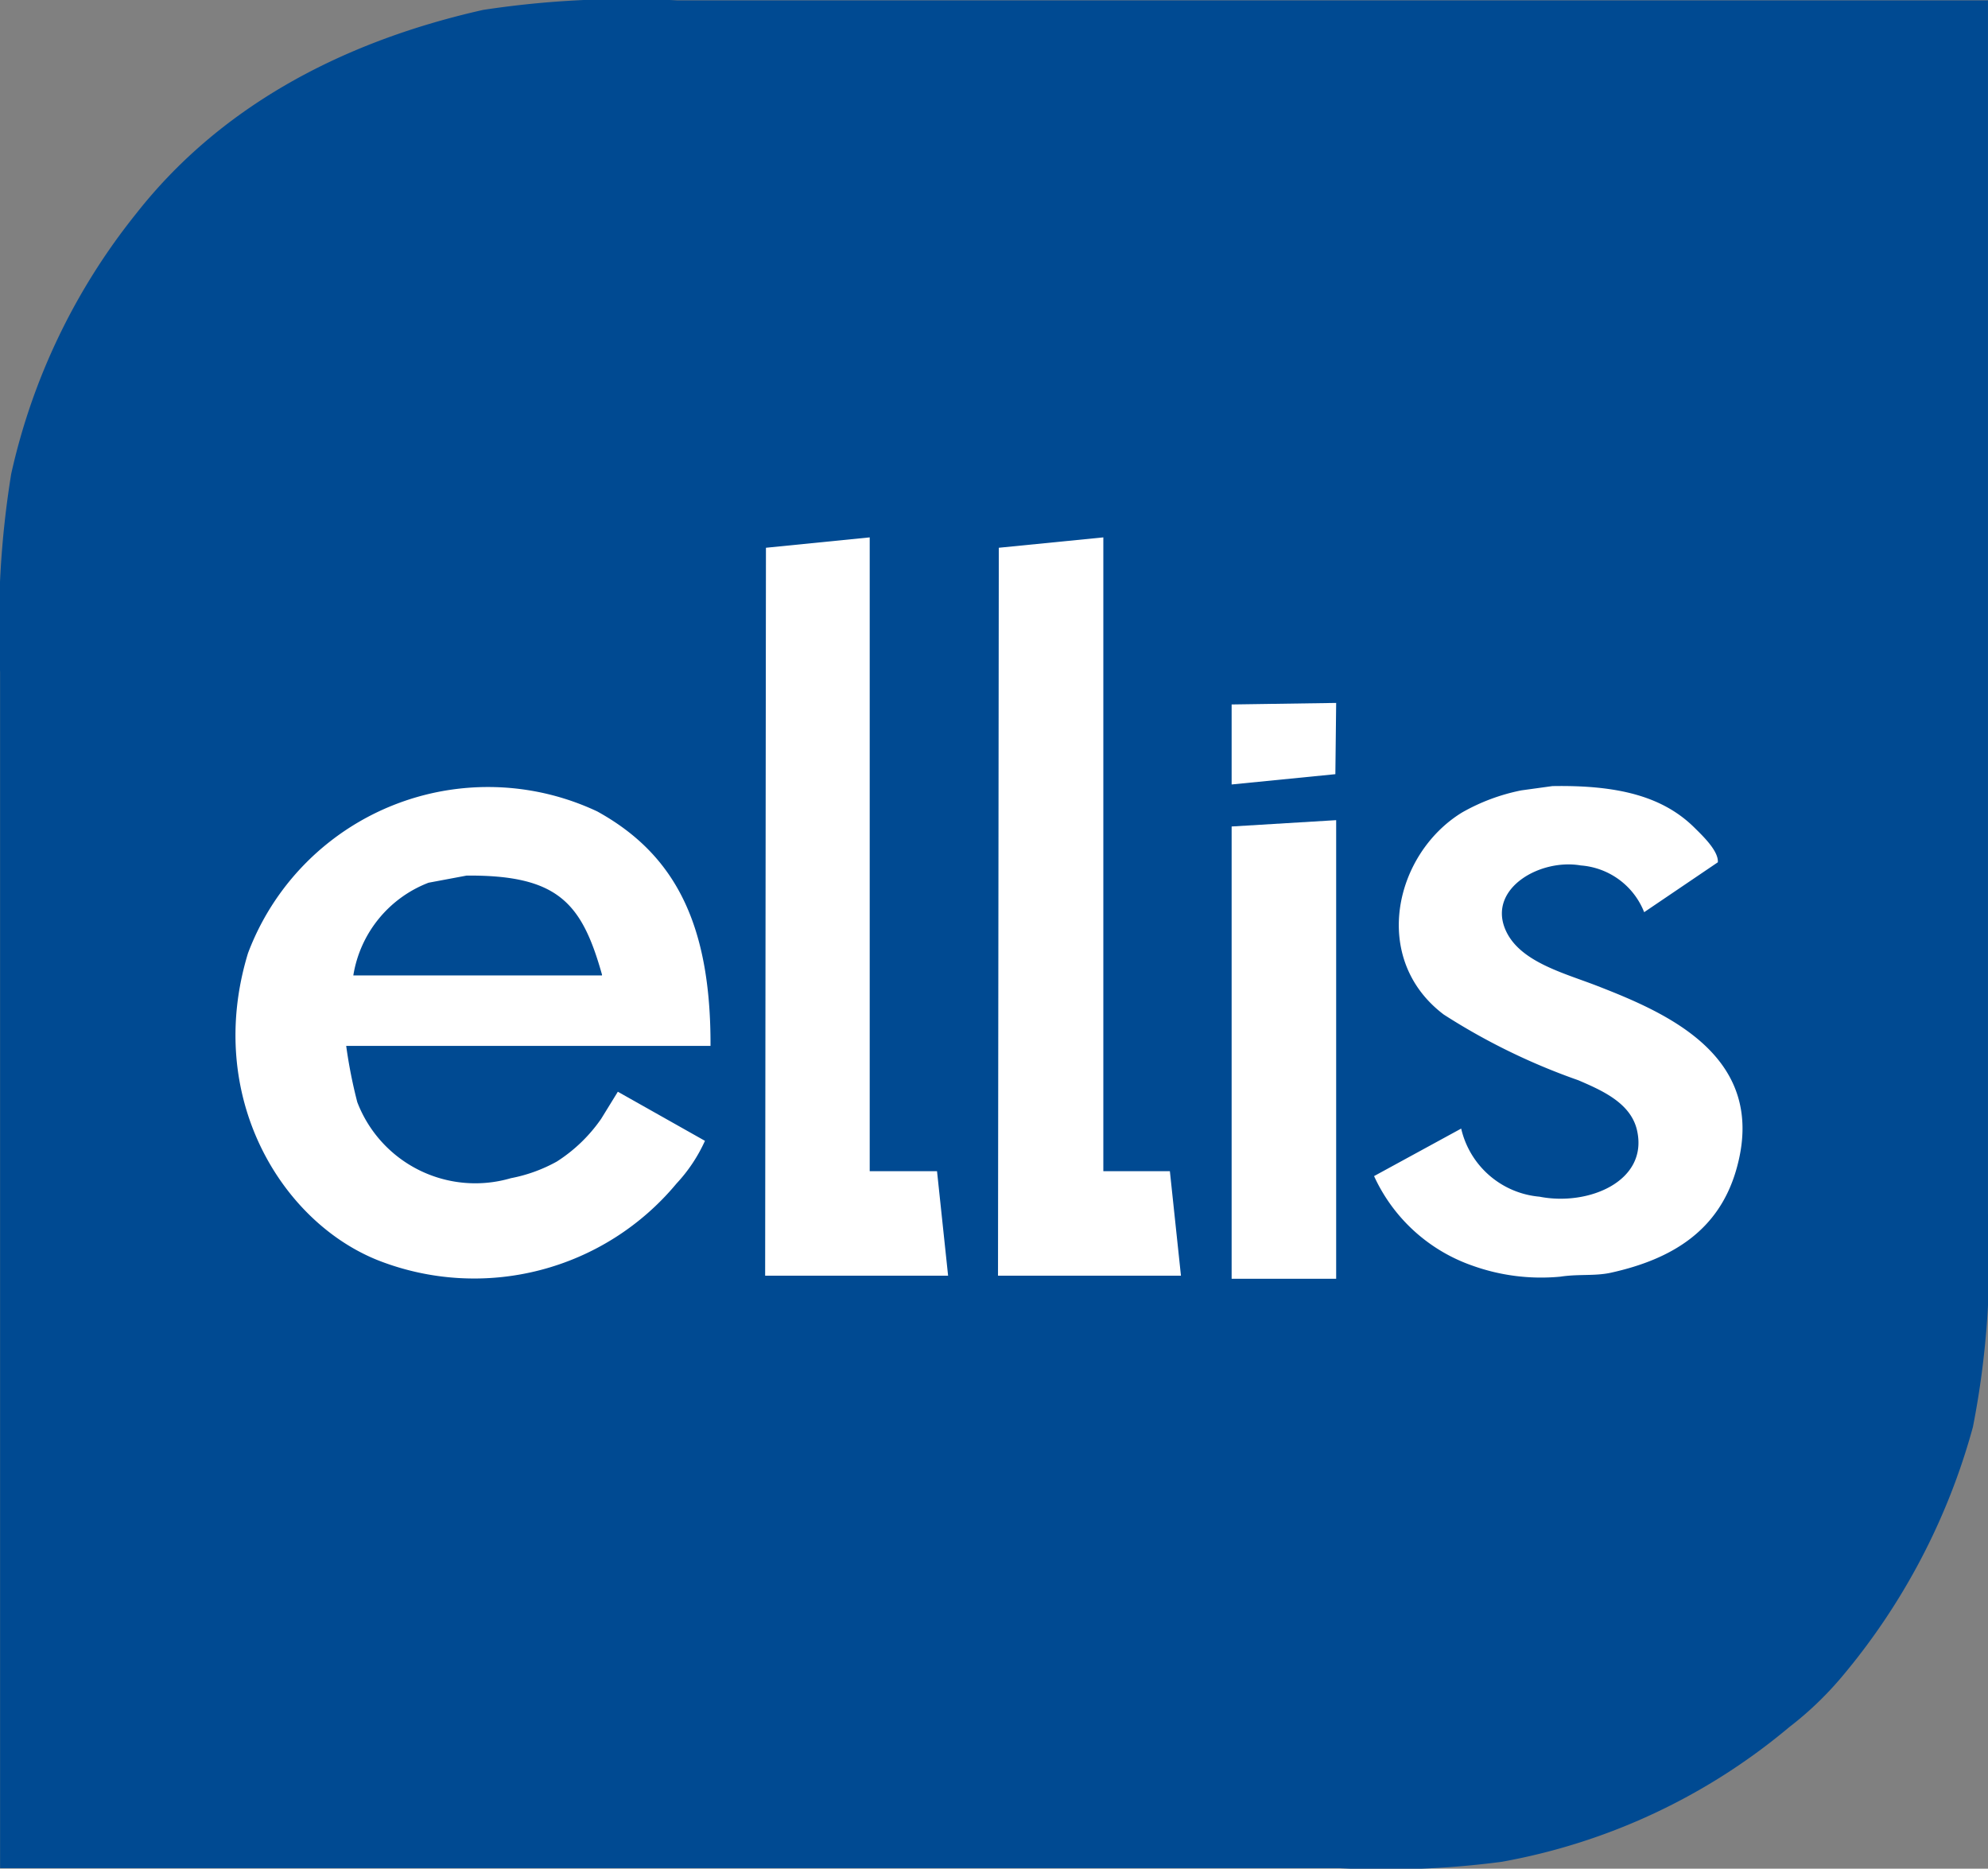
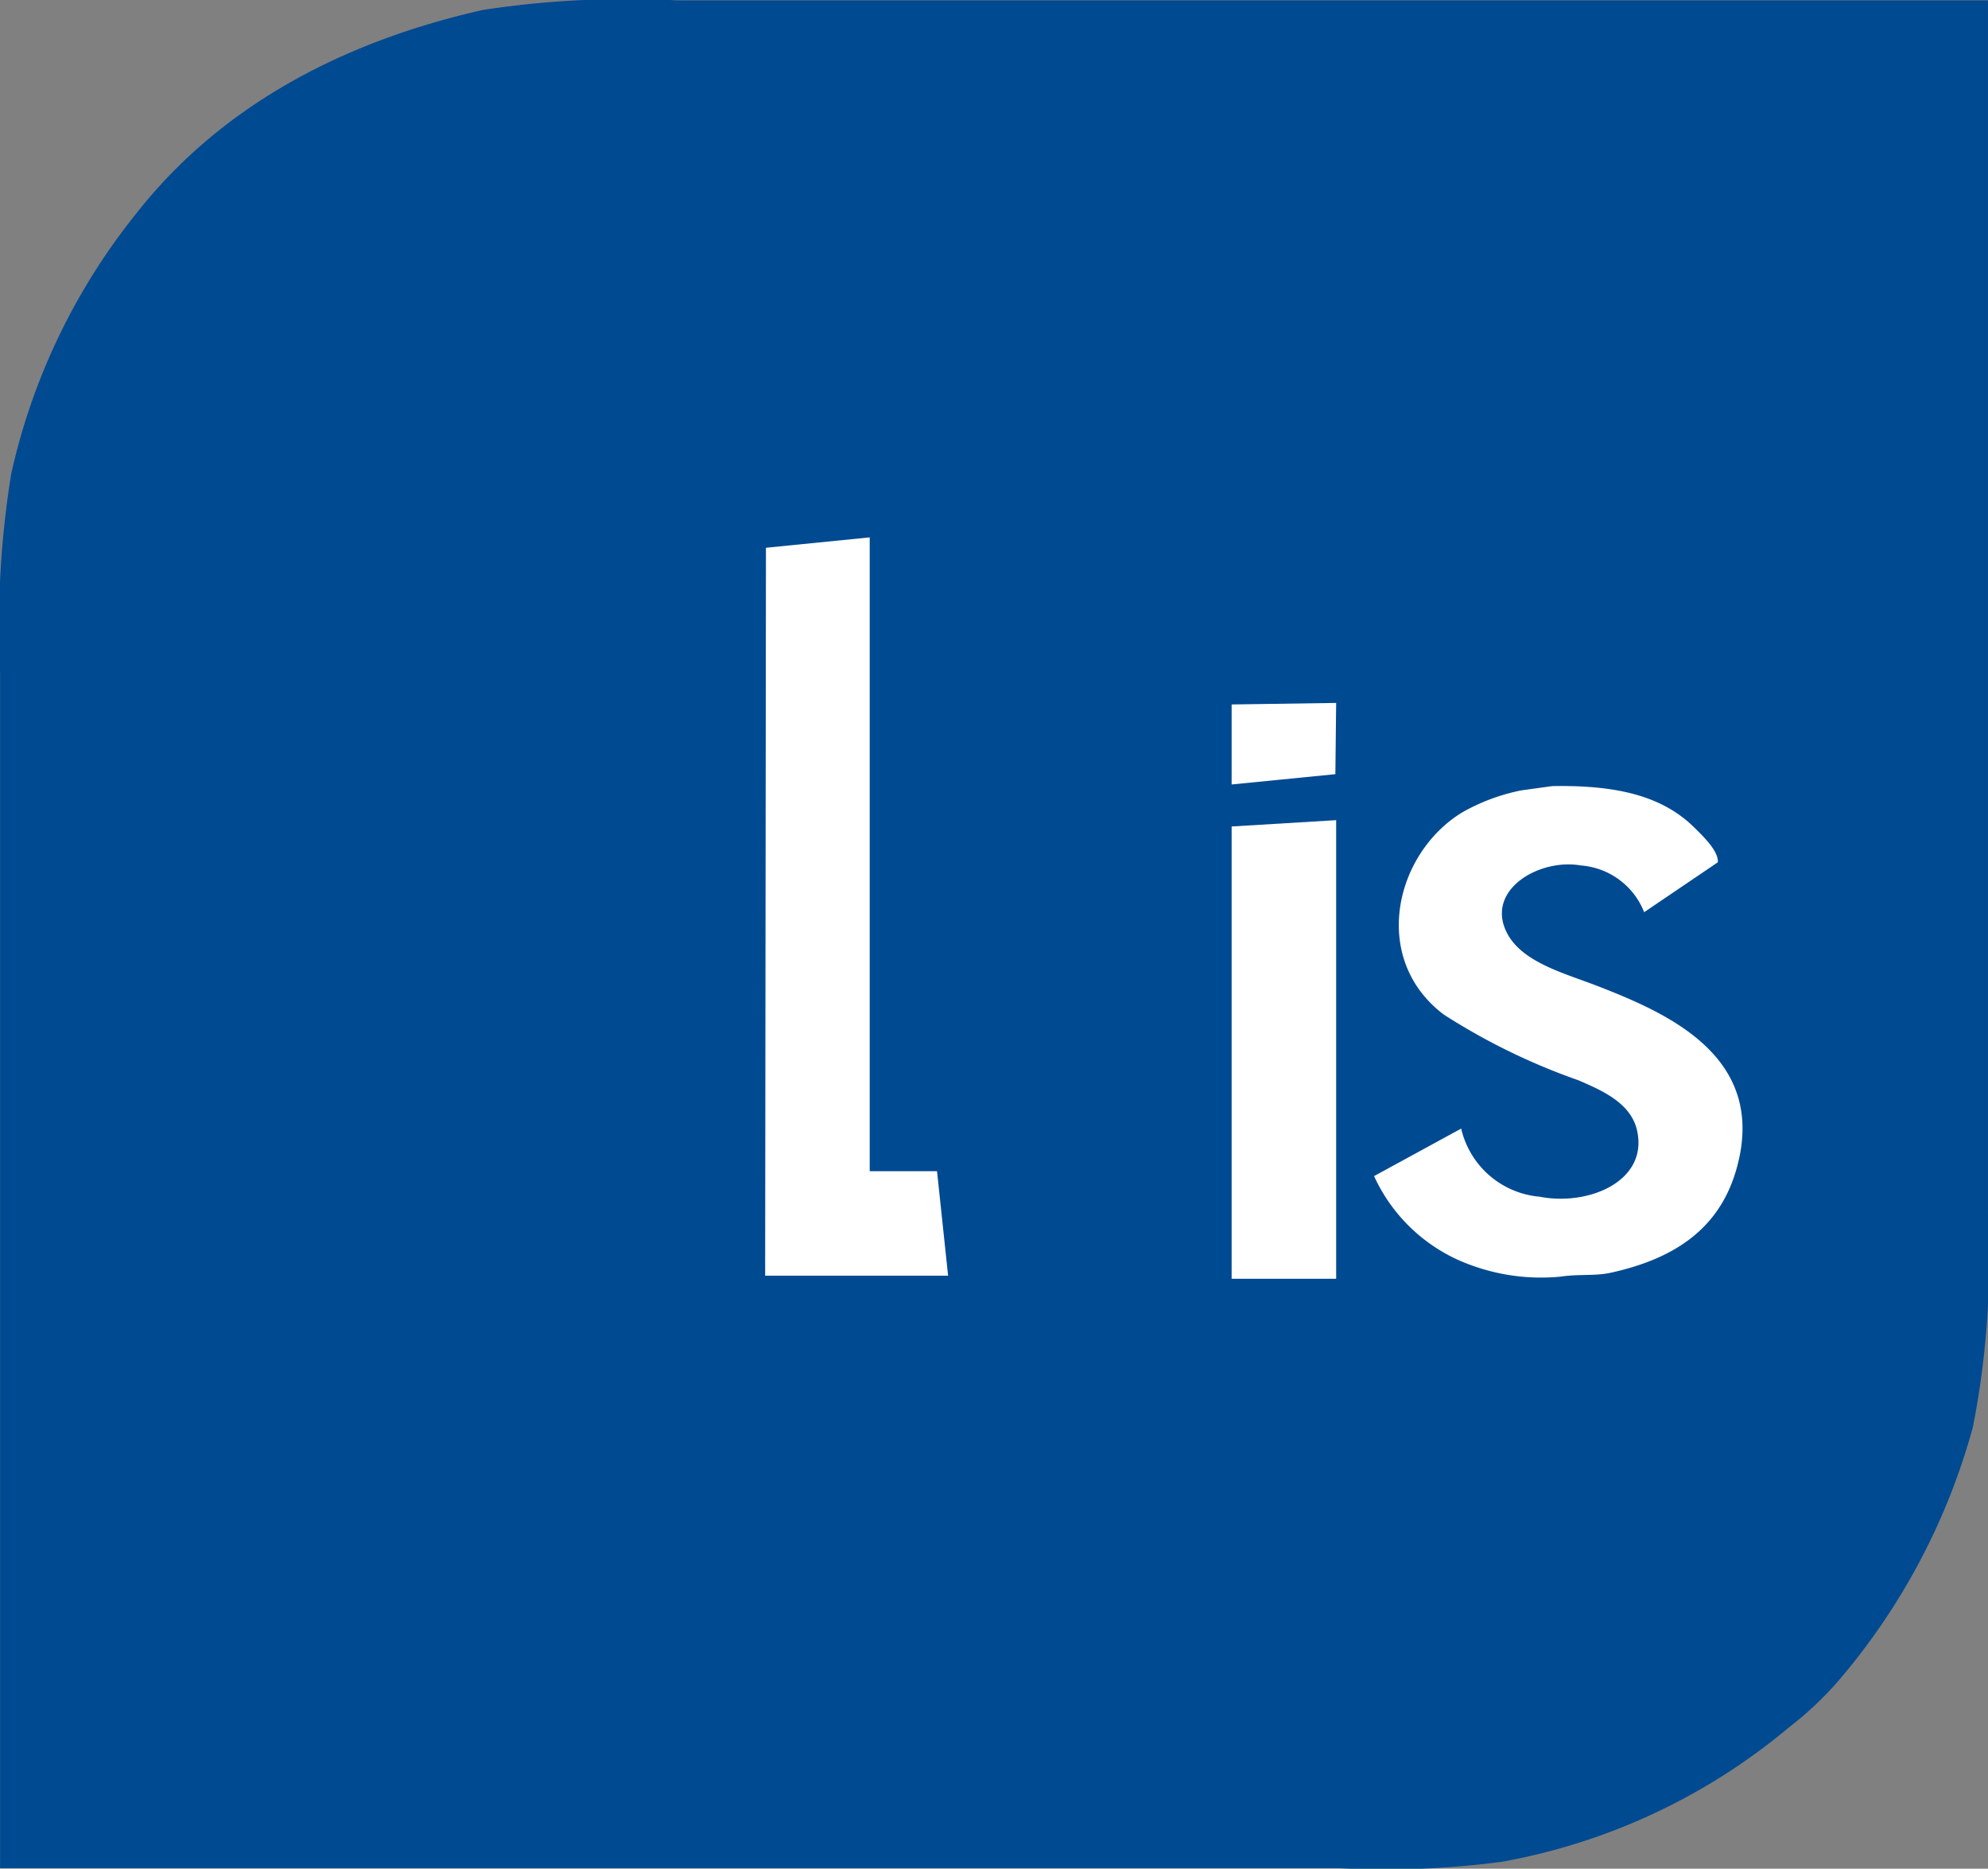
<svg xmlns="http://www.w3.org/2000/svg" id="Grupo_2" data-name="Grupo 2" width="69.759" height="65.563" viewBox="0 0 69.759 65.563">
  <rect x="0" y="0" width="69.759" height="65.563" fill="#808080" stroke="none" />
  <path id="Caminho_1" data-name="Caminho 1" d="M240.019,180.494V223.07a30.4,30.4,0,0,1-.528,7.476,23.011,23.011,0,0,1-4.613,8.782,11.821,11.821,0,0,1-1.834,1.751,21.641,21.641,0,0,1-10.088,4.724,31.071,31.071,0,0,1-5.725.222H170.264V204.061a33.493,33.493,0,0,1,.389-6.947,22.281,22.281,0,0,1,4.391-9.143c2.812-3.581,6.948-5.966,12.172-7.142a33.521,33.521,0,0,1,6.809-.334h45.994Z" transform="translate(-170.261 -180.482)" fill="#004a92" fill-rule="evenodd" />
  <g id="Grupo_1" data-name="Grupo 1" transform="translate(8.263 18.854)">
    <path id="Caminho_2" data-name="Caminho 2" d="M269.885,247.864V270.1h2.362q.194,1.834.389,3.668h-6.42q.014-12.769.028-25.54Z" transform="translate(-247.63 -247.864)" fill="#fff" fill-rule="evenodd" />
-     <path id="Caminho_3" data-name="Caminho 3" d="M299.112,247.864V270.1h2.335l.389,3.668h-6.42q.014-12.769.028-25.54Z" transform="translate(-268.659 -247.864)" fill="#fff" fill-rule="evenodd" />
    <path id="Caminho_4" data-name="Caminho 4" d="M328.384,268.622q-.014,1.25-.028,2.5l-3.64.361v-2.807Z" transform="translate(-289.761 -262.814)" fill="#fff" fill-rule="evenodd" />
    <path id="Caminho_5" data-name="Caminho 5" d="M348.846,279.043c2.3-.04,3.883.358,5,1.473.253.252.838.8.806,1.2l-2.585,1.751a2.6,2.6,0,0,0-2.223-1.64c-1.414-.246-3.22.783-2.668,2.2.459,1.173,2.062,1.566,3.251,2.029,2.434.947,6.034,2.484,4.863,6.475-.608,2.071-2.191,3.1-4.391,3.585-.568.124-1.13.04-1.779.139a7.14,7.14,0,0,1-3.085-.389,5.944,5.944,0,0,1-3.446-3.14l3.057-1.667a3.1,3.1,0,0,0,2.751,2.39c1.713.337,3.83-.544,3.418-2.334-.219-.954-1.224-1.393-2.056-1.751a22.468,22.468,0,0,1-4.725-2.306c-2.57-1.942-1.741-5.625.639-7.087a6.925,6.925,0,0,1,2.084-.778Z" transform="translate(-302.636 -270.317)" fill="#fff" fill-rule="evenodd" />
    <path id="Caminho_6" data-name="Caminho 6" d="M328.384,283.321v16.091h-3.668V283.543Z" transform="translate(-289.761 -273.4)" fill="#fff" fill-rule="evenodd" />
-     <path id="Caminho_7" data-name="Caminho 7" d="M212.625,290.59a5.472,5.472,0,0,1-1.556,1.5,5.4,5.4,0,0,1-1.612.584,4.435,4.435,0,0,1-5.391-2.668,17.167,17.167,0,0,1-.389-1.973h12.784c.014-4.277-1.248-6.721-3.974-8.226a9,9,0,0,0-12.256,4.974c-1.531,5.022,1.168,9.436,4.585,10.783a9.229,9.229,0,0,0,10.45-2.7,5.53,5.53,0,0,0,1-1.5l-3.057-1.723Zm-6.058-8.282,1.334-.25c3.216-.025,4.045.965,4.752,3.474v.028h-8.726A4.2,4.2,0,0,1,206.567,282.308Z" transform="translate(-199.792 -270.192)" fill="#fff" fill-rule="evenodd" />
  </g>
</svg>